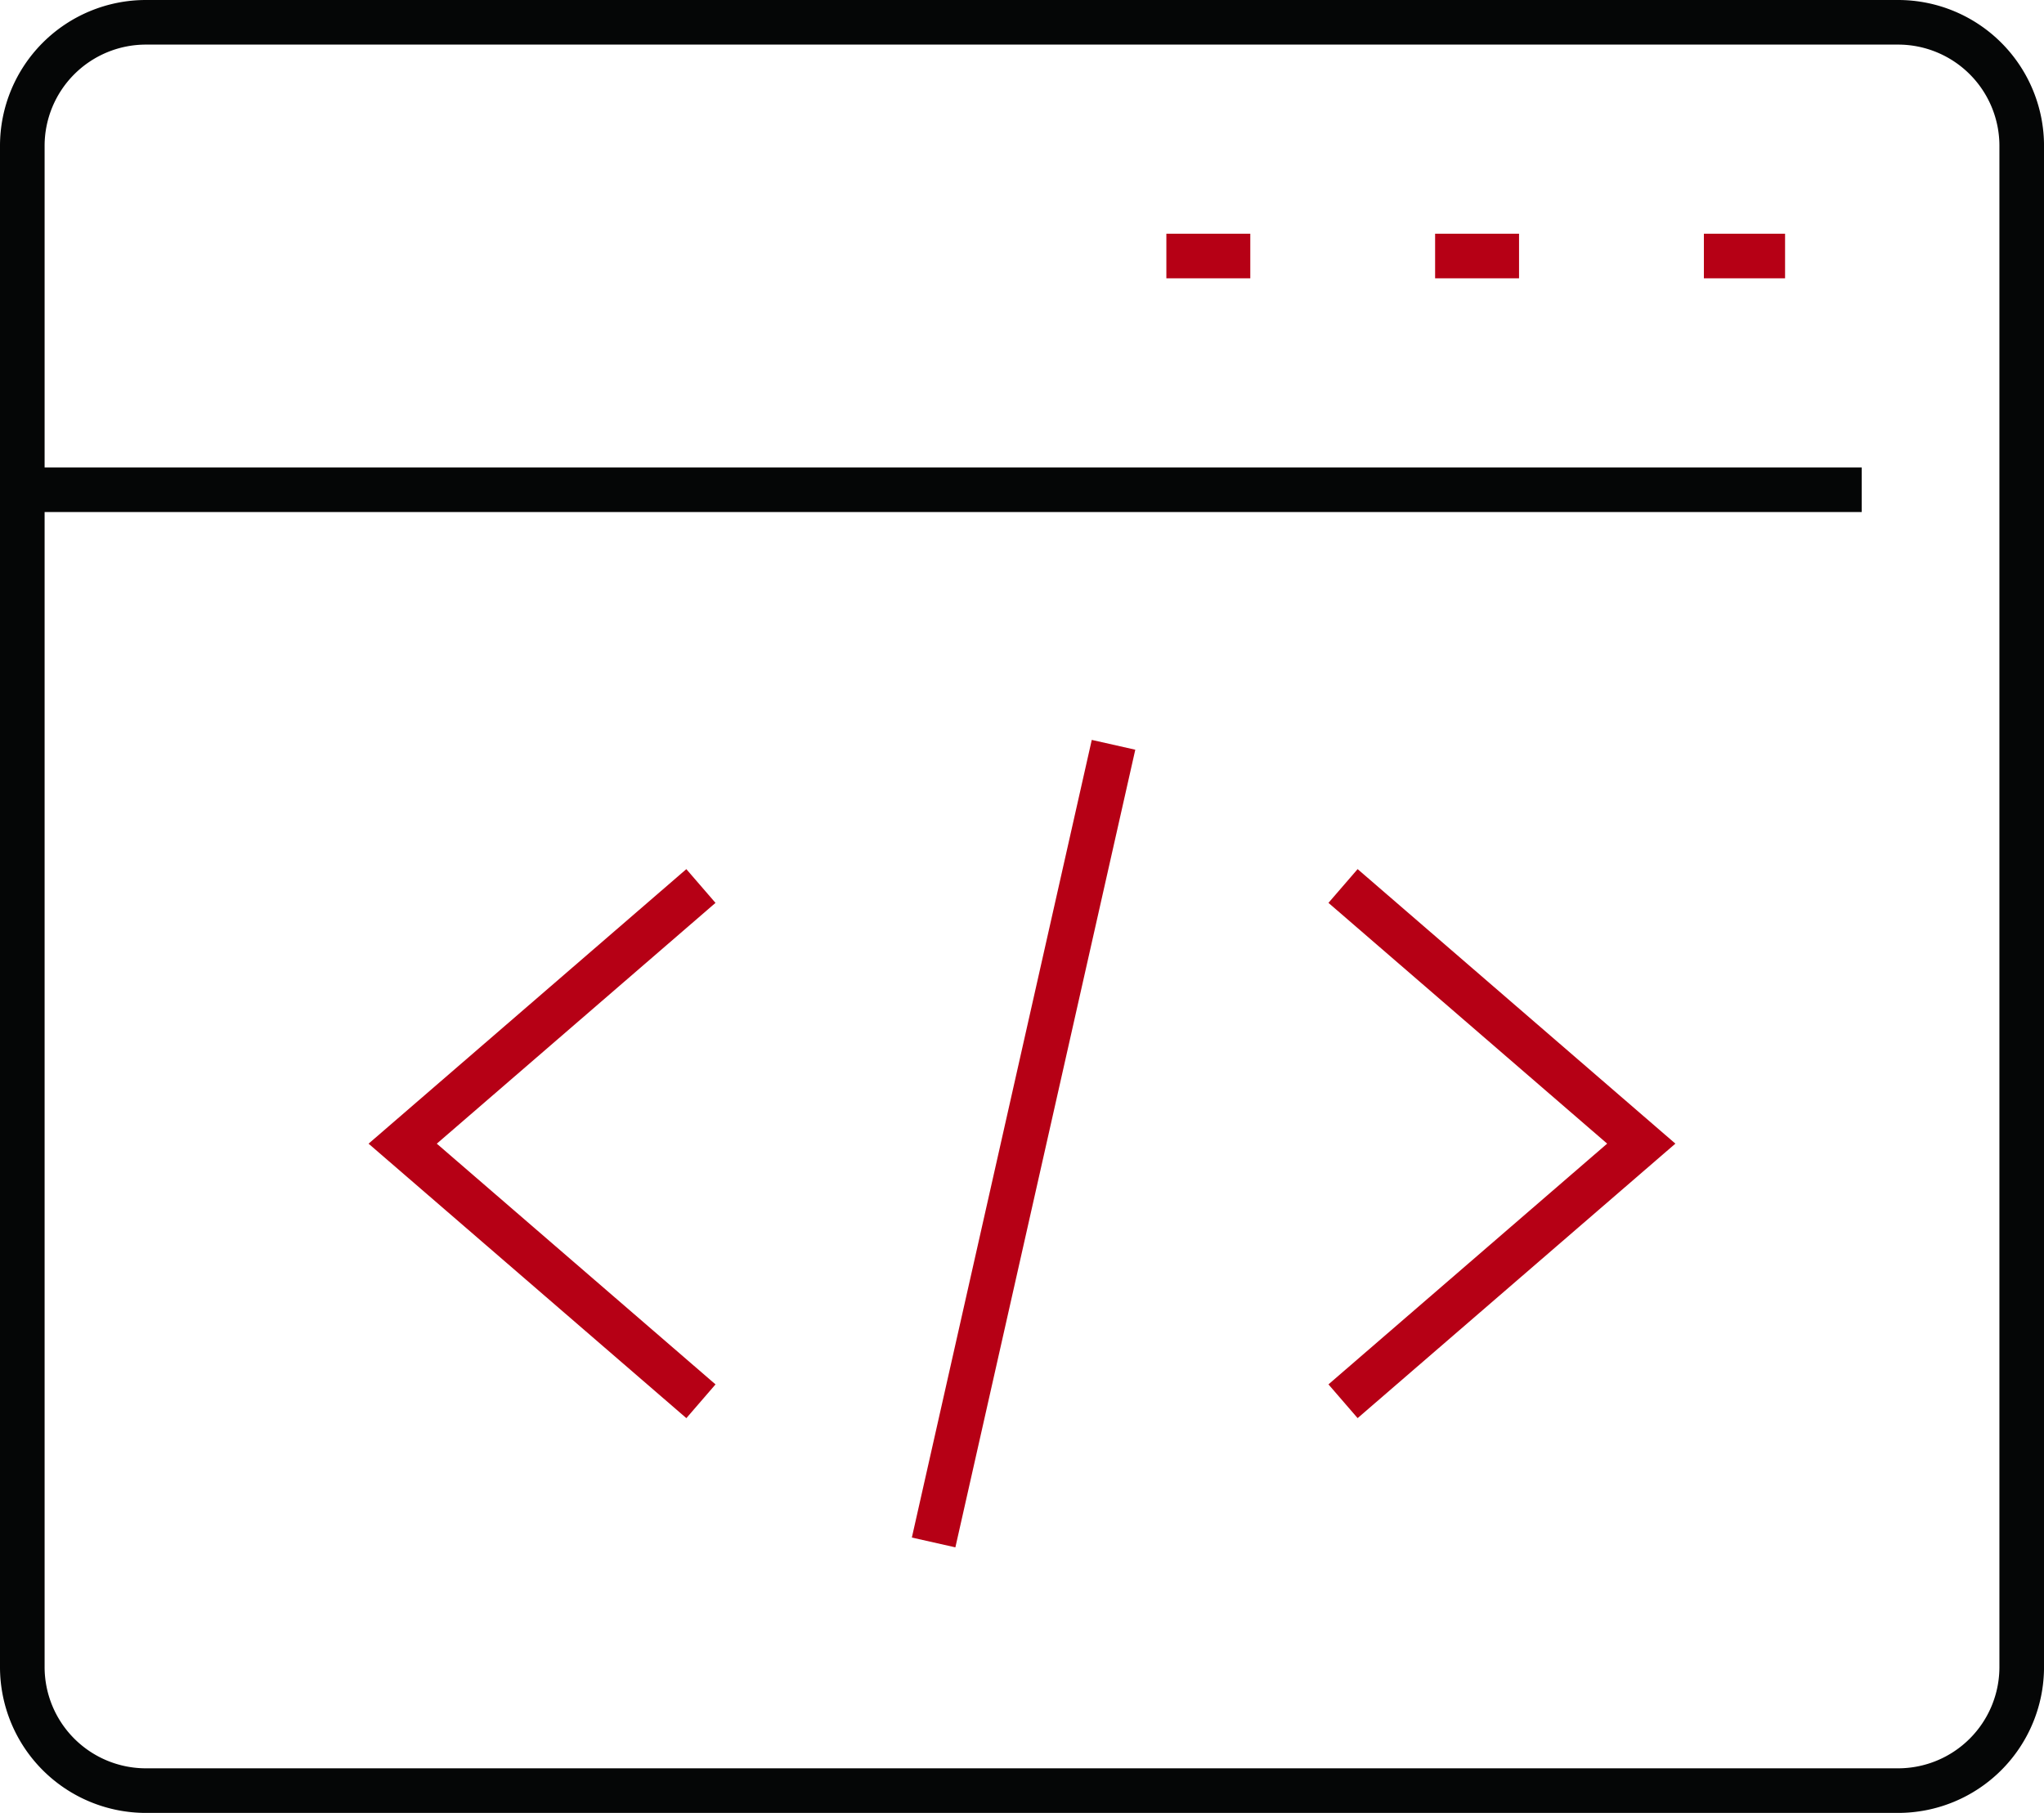
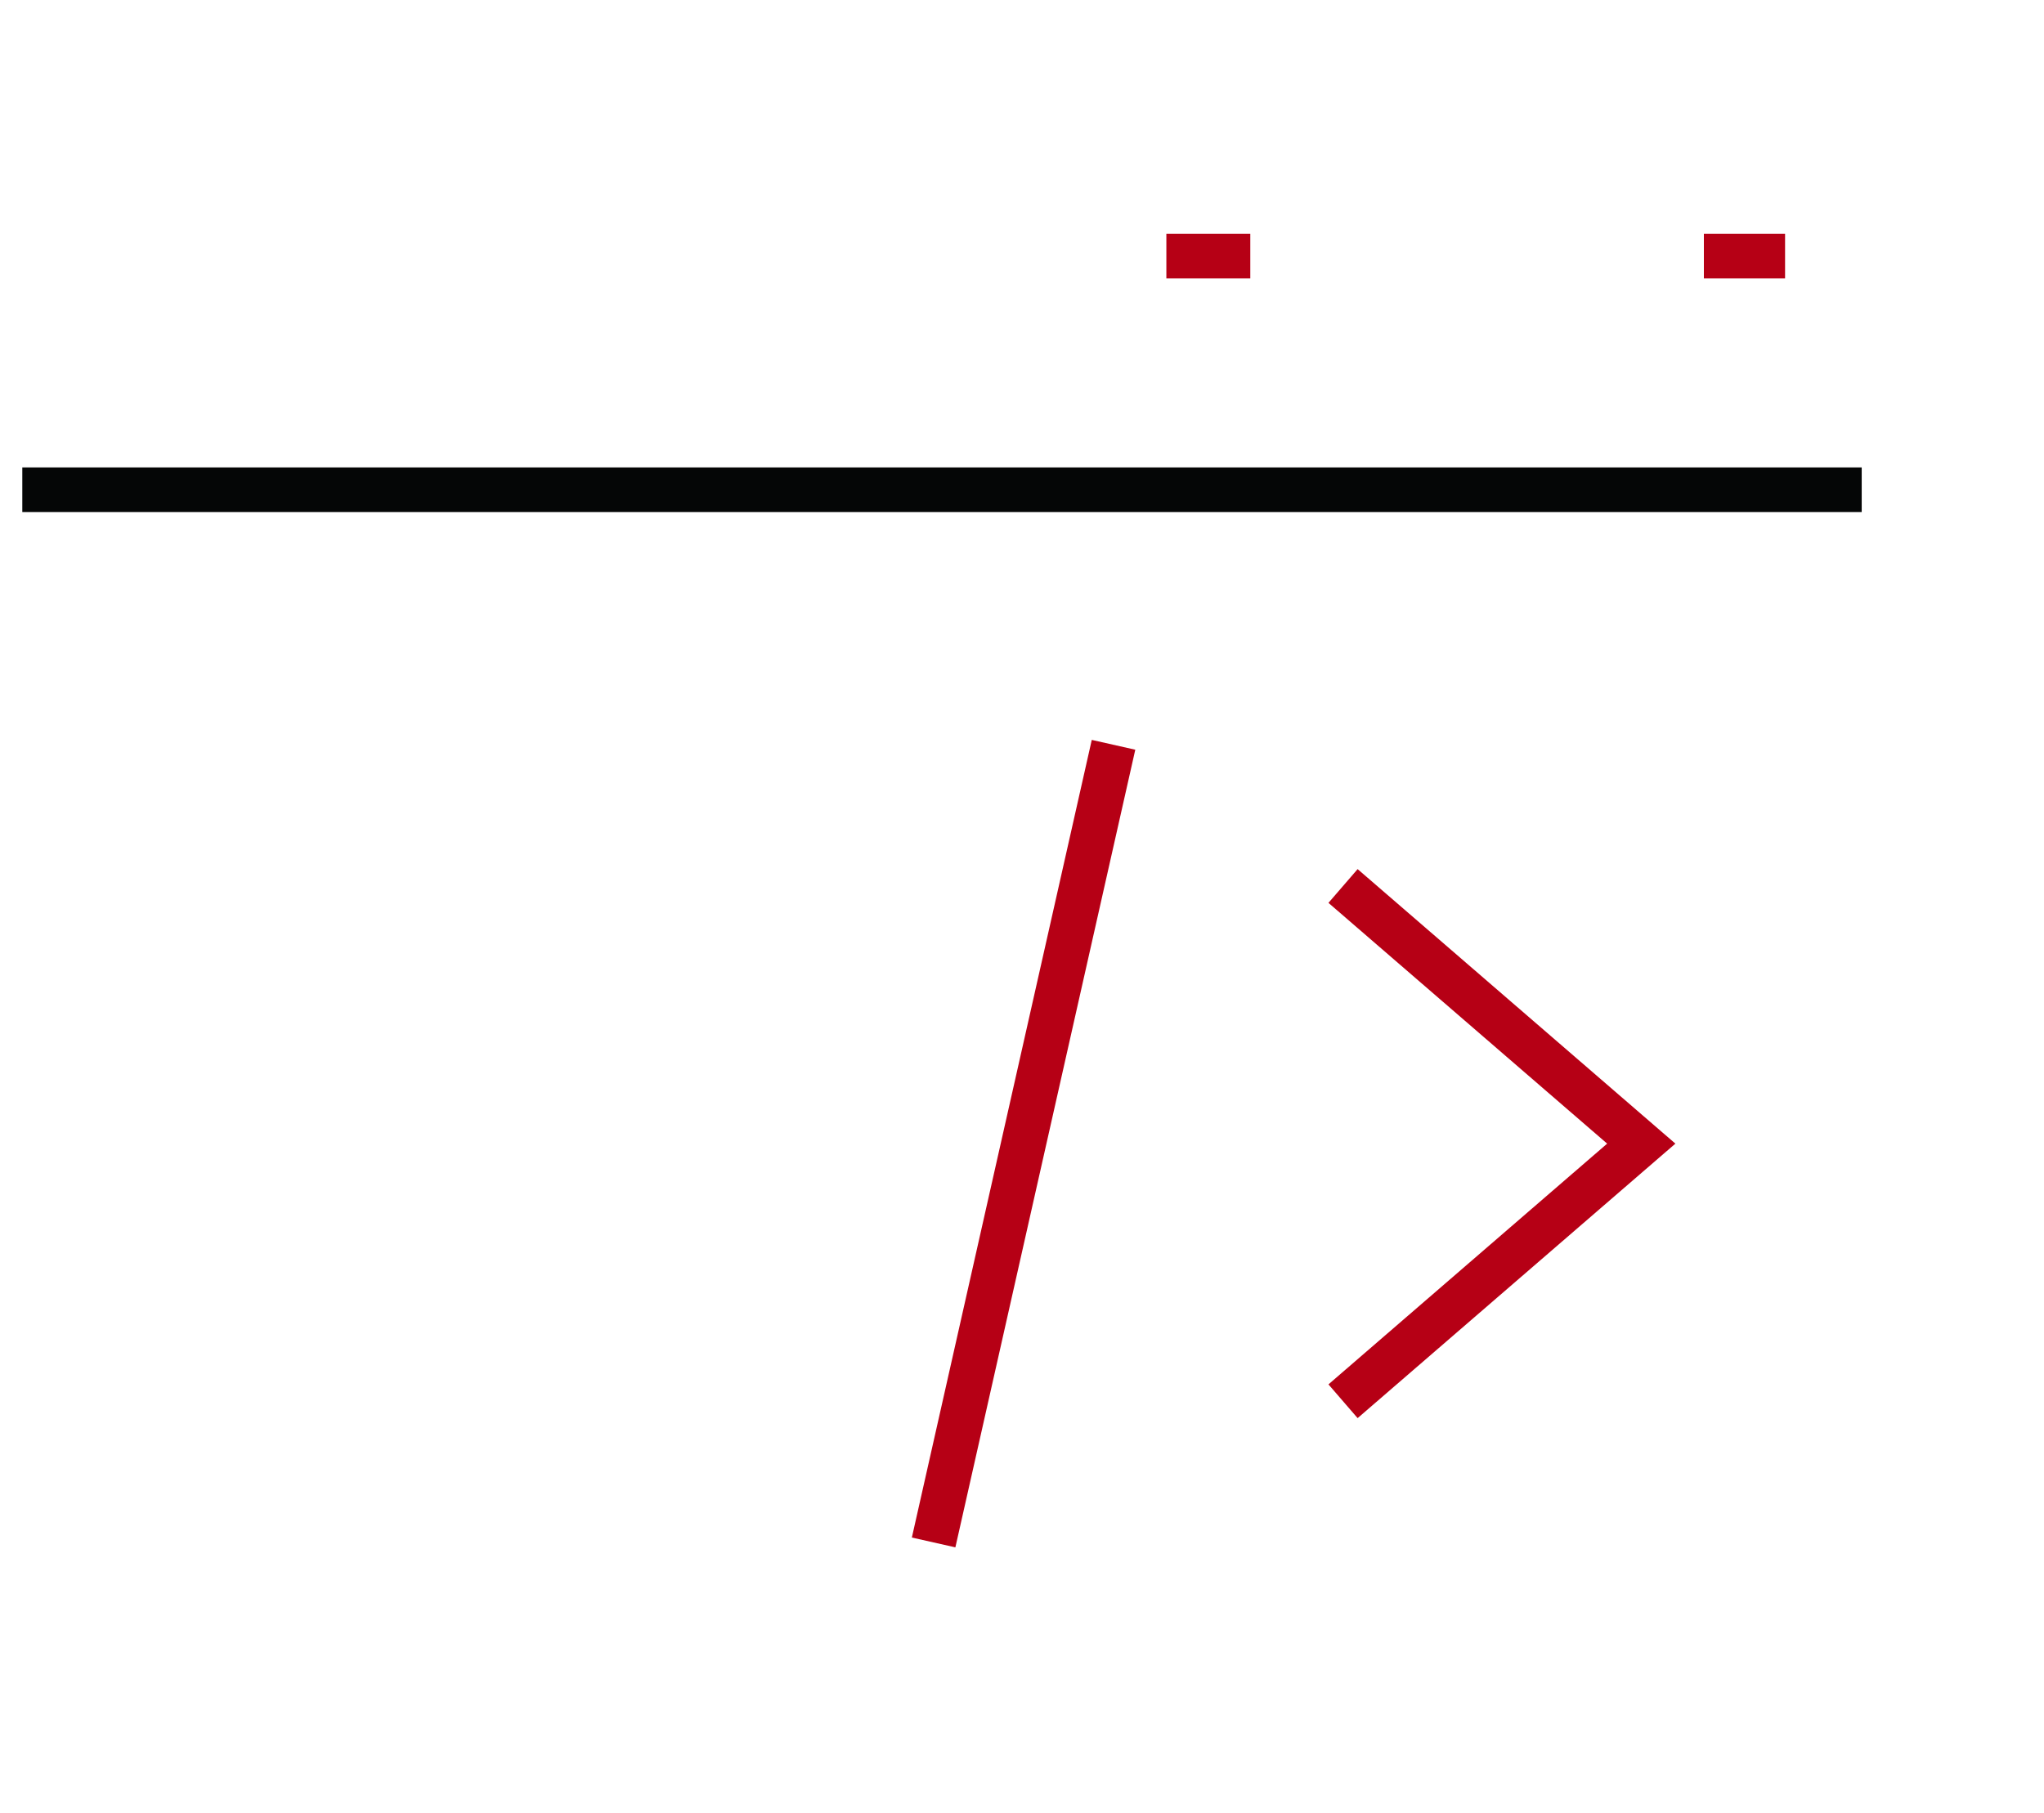
<svg xmlns="http://www.w3.org/2000/svg" width="91.641" height="81.298" viewBox="0 0 91.641 81.298">
  <defs>
    <clipPath id="clip-path">
      <rect id="Rectangle_81" data-name="Rectangle 81" width="91.641" height="81.298" transform="translate(0 0)" fill="none" />
    </clipPath>
  </defs>
  <g id="Group_845" data-name="Group 845" transform="translate(0 0)">
    <g id="Group_844" data-name="Group 844" clip-path="url(#clip-path)">
-       <path id="Rectangle_80" data-name="Rectangle 80" d="M5.542,0H84.1a5.542,5.542,0,0,1,5.542,5.542V73.755A5.543,5.543,0,0,1,84.1,79.3H5.543A5.543,5.543,0,0,1,0,73.755V5.542A5.542,5.542,0,0,1,5.542,0Z" transform="translate(1 1)" fill="none" stroke="#050606" stroke-width="2" />
      <line id="Line_9" data-name="Line 9" x1="82.468" transform="translate(1 21.962)" fill="none" stroke="#050606" stroke-width="2" />
      <line id="Line_10" data-name="Line 10" x1="3.64" transform="translate(76.392 11.481)" fill="none" stroke="#b60015" stroke-width="2" />
-       <line id="Line_11" data-name="Line 11" x1="3.763" transform="translate(64.342 11.481)" fill="none" stroke="#b60015" stroke-width="2" />
      <line id="Line_12" data-name="Line 12" x1="3.763" transform="translate(52.293 11.481)" fill="none" stroke="#b60015" stroke-width="2" />
      <line id="Line_13" data-name="Line 13" y1="35.77" x2="8.066" transform="translate(41.858 33.401)" fill="none" stroke="#b60015" stroke-width="2" />
      <path id="Path_1933" data-name="Path 1933" d="M60.214,39.732,73.585,51.286,60.214,62.839" fill="none" stroke="#b60015" stroke-width="2" />
-       <path id="Path_1934" data-name="Path 1934" d="M31.426,62.84,18.054,51.288,31.425,39.733" fill="none" stroke="#b60015" stroke-width="2" />
    </g>
  </g>
</svg>